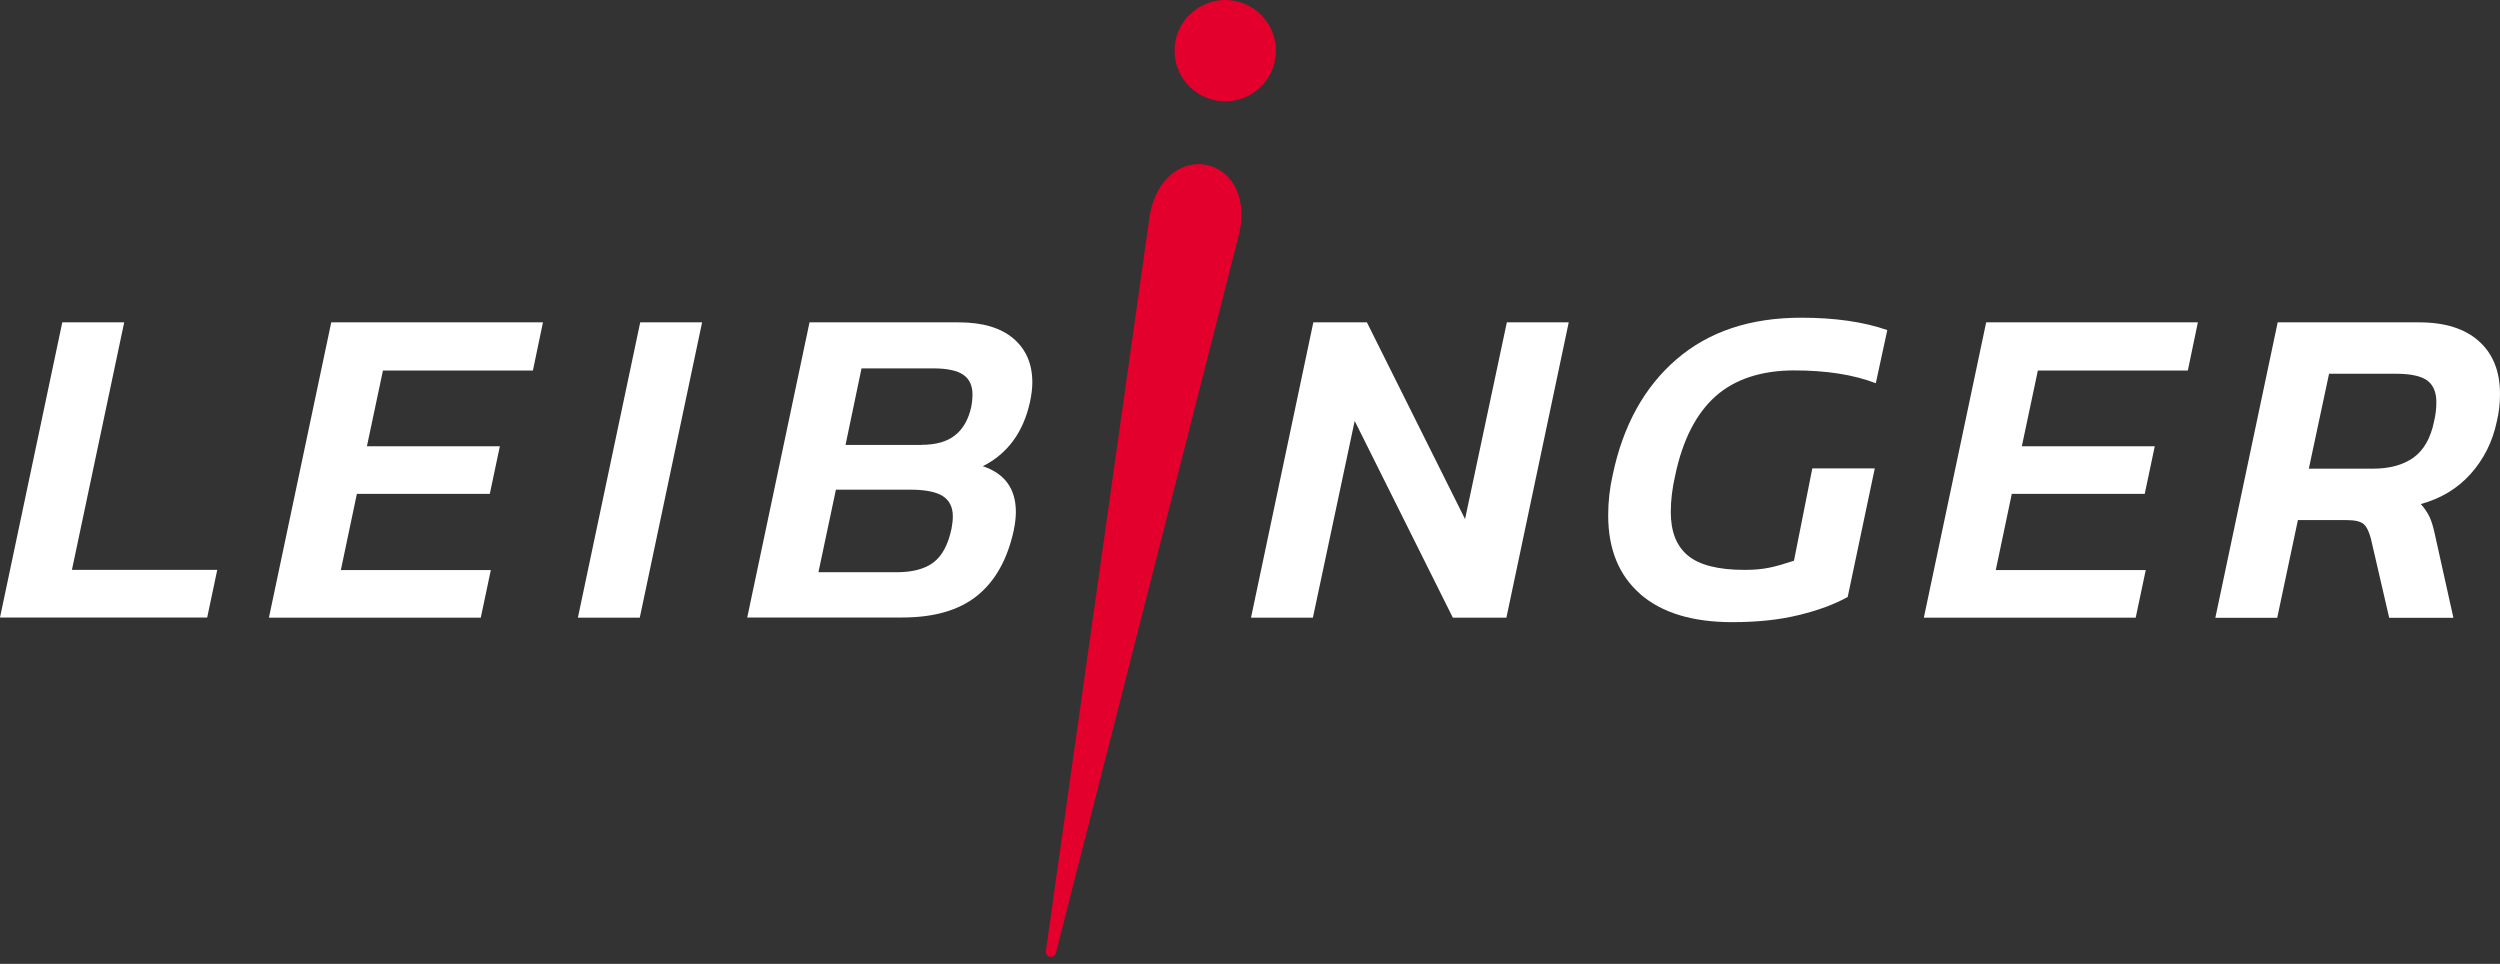
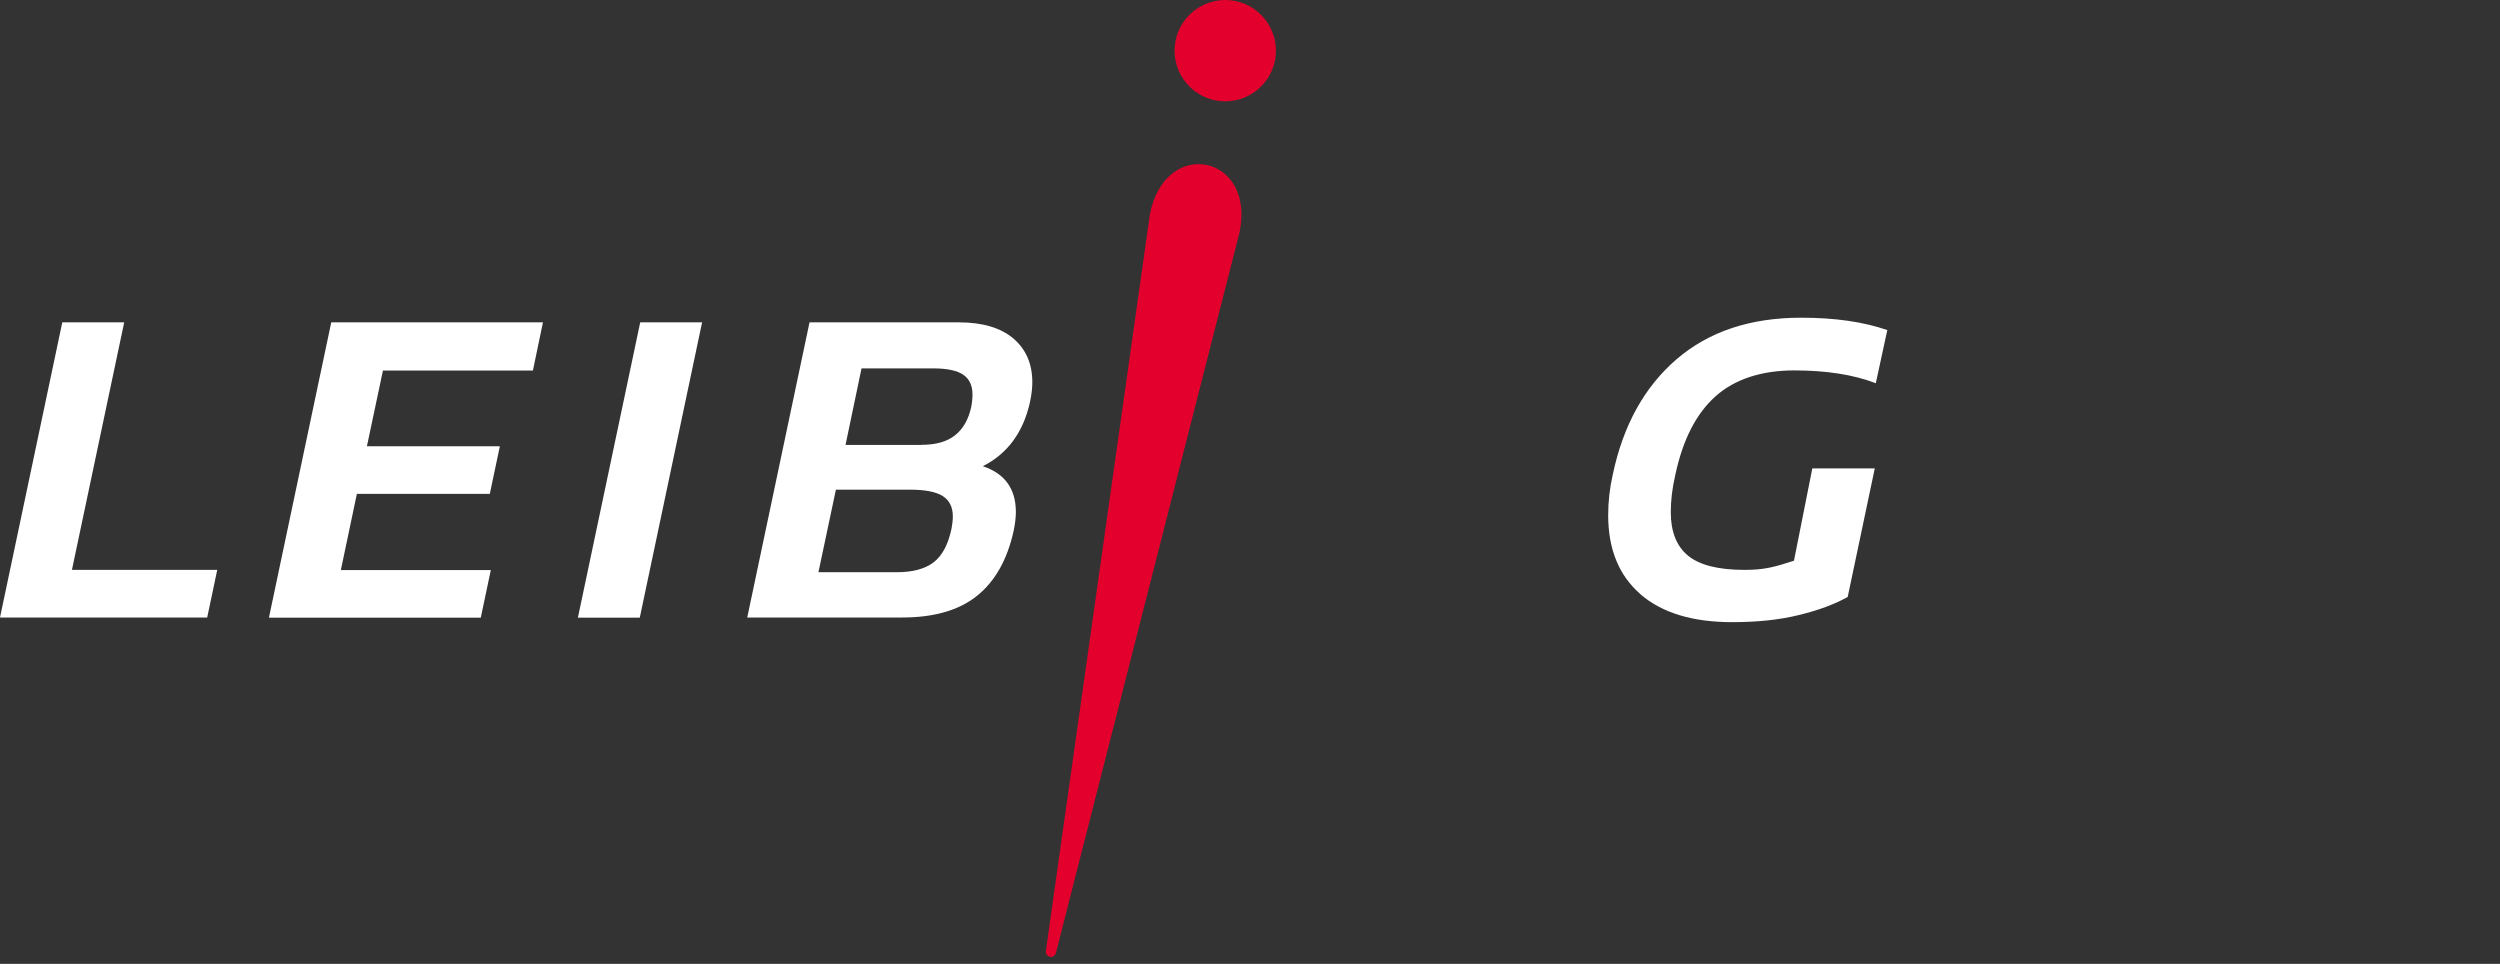
<svg xmlns="http://www.w3.org/2000/svg" id="Ebene_1" viewBox="0 0 171.7 66.2">
  <rect x="0" y="0" width="171.7" height="66.2" fill="#333333" stroke="none" />
  <defs>
    <style>.cls-1{fill:#fff;}.cls-2,.cls-3{fill:#e4002c;}.cls-3{fill-rule:evenodd;}</style>
  </defs>
  <path class="cls-1" d="m4.28,22.14h4.25l-3.59,17h9.98l-.69,3.27H0l4.28-20.28Z" />
  <path class="cls-1" d="m22.74,22.14h14.55l-.69,3.31h-10.3l-1.1,5.2h9.13l-.69,3.27h-9.13l-1.1,5.23h10.3l-.69,3.27h-14.55l4.28-20.28Z" />
  <path class="cls-1" d="m43.97,22.14h4.25l-4.28,20.28h-4.25l4.28-20.28Z" />
  <path class="cls-1" d="m55.59,22.14h10.27c1.62,0,2.86.37,3.73,1.1.87.74,1.31,1.74,1.31,3.02,0,.38-.05.83-.16,1.35-.46,2.08-1.54,3.55-3.24,4.41,1.51.5,2.27,1.55,2.27,3.15,0,.36-.05.8-.16,1.32-.44,1.97-1.28,3.45-2.52,4.44-1.24.99-2.95,1.48-5.13,1.48h-10.64l4.28-20.28Zm6.01,17.16c1.09,0,1.93-.23,2.52-.68.59-.45,1-1.22,1.23-2.31.06-.31.09-.6.09-.85,0-.63-.23-1.09-.69-1.39-.46-.29-1.21-.44-2.24-.44h-5.1l-1.2,5.67h5.38Zm1.7-8.75c.99,0,1.75-.22,2.3-.66.55-.44.91-1.08,1.1-1.92.06-.31.09-.61.09-.88,0-.61-.21-1.06-.63-1.35-.42-.29-1.11-.44-2.08-.44h-4.91l-1.1,5.26h5.23Z" />
-   <path class="cls-1" d="m90.2,22.14h3.68l6.74,13.51,2.87-13.51h4.25l-4.28,20.28h-3.68l-6.74-13.51-2.87,13.51h-4.25l4.28-20.28Z" />
  <path class="cls-1" d="m112.67,40.81c-1.48-1.28-2.22-3.09-2.22-5.42,0-.92.1-1.85.31-2.77.71-3.4,2.18-6.05,4.39-7.95,2.21-1.9,5.06-2.85,8.55-2.85,2.31,0,4.28.28,5.92.85l-.79,3.65c-1.53-.59-3.4-.88-5.61-.88s-4.07.59-5.4,1.78c-1.33,1.19-2.25,2.99-2.76,5.4-.21.9-.31,1.75-.31,2.55,0,1.34.39,2.34,1.18,2.99.79.65,2.08.98,3.89.98,1.39,0,2.09-.21,3.39-.63l1.26-6.34h4.29l-1.86,8.83c-.9.5-2.02.92-3.35,1.24-1.33.33-2.86.49-4.58.49-2.73,0-4.83-.64-6.31-1.92Z" />
-   <path class="cls-1" d="m136.4,22.14h14.55l-.69,3.31h-10.3l-1.1,5.2h9.13l-.69,3.27h-9.13l-1.1,5.23h10.3l-.69,3.27h-14.55l4.28-20.28Z" />
-   <path class="cls-1" d="m156.43,22.14h9.73c1.78,0,3.15.44,4.11,1.31.96.87,1.43,2.07,1.43,3.61,0,.65-.07,1.28-.22,1.89-.29,1.39-.89,2.58-1.79,3.59-.9,1.01-2.05,1.7-3.43,2.08.25.27.45.57.6.88.15.31.27.74.38,1.26l1.26,5.67h-4.41l-1.26-5.45c-.13-.48-.29-.81-.5-.99-.21-.18-.6-.27-1.17-.27h-3.34l-1.42,6.71h-4.25l4.28-20.28Zm6.52,10.05c1.18,0,2.11-.26,2.82-.77.7-.51,1.17-1.34,1.4-2.47.1-.42.16-.86.16-1.32,0-.69-.21-1.19-.63-1.5-.42-.3-1.12-.46-2.11-.46h-4.63l-1.39,6.52h4.38Z" />
  <path class="cls-3" d="m78.97,14.75c1.02-5.41,7.32-4.13,6.15,1.25l-12.6,49.45c-.11.43-.75.3-.69-.13l7.14-50.57Z" />
  <path class="cls-2" d="m84.15,0c1.92,0,3.48,1.56,3.48,3.48s-1.56,3.48-3.48,3.48-3.48-1.56-3.48-3.48,1.56-3.48,3.48-3.48Z" />
</svg>